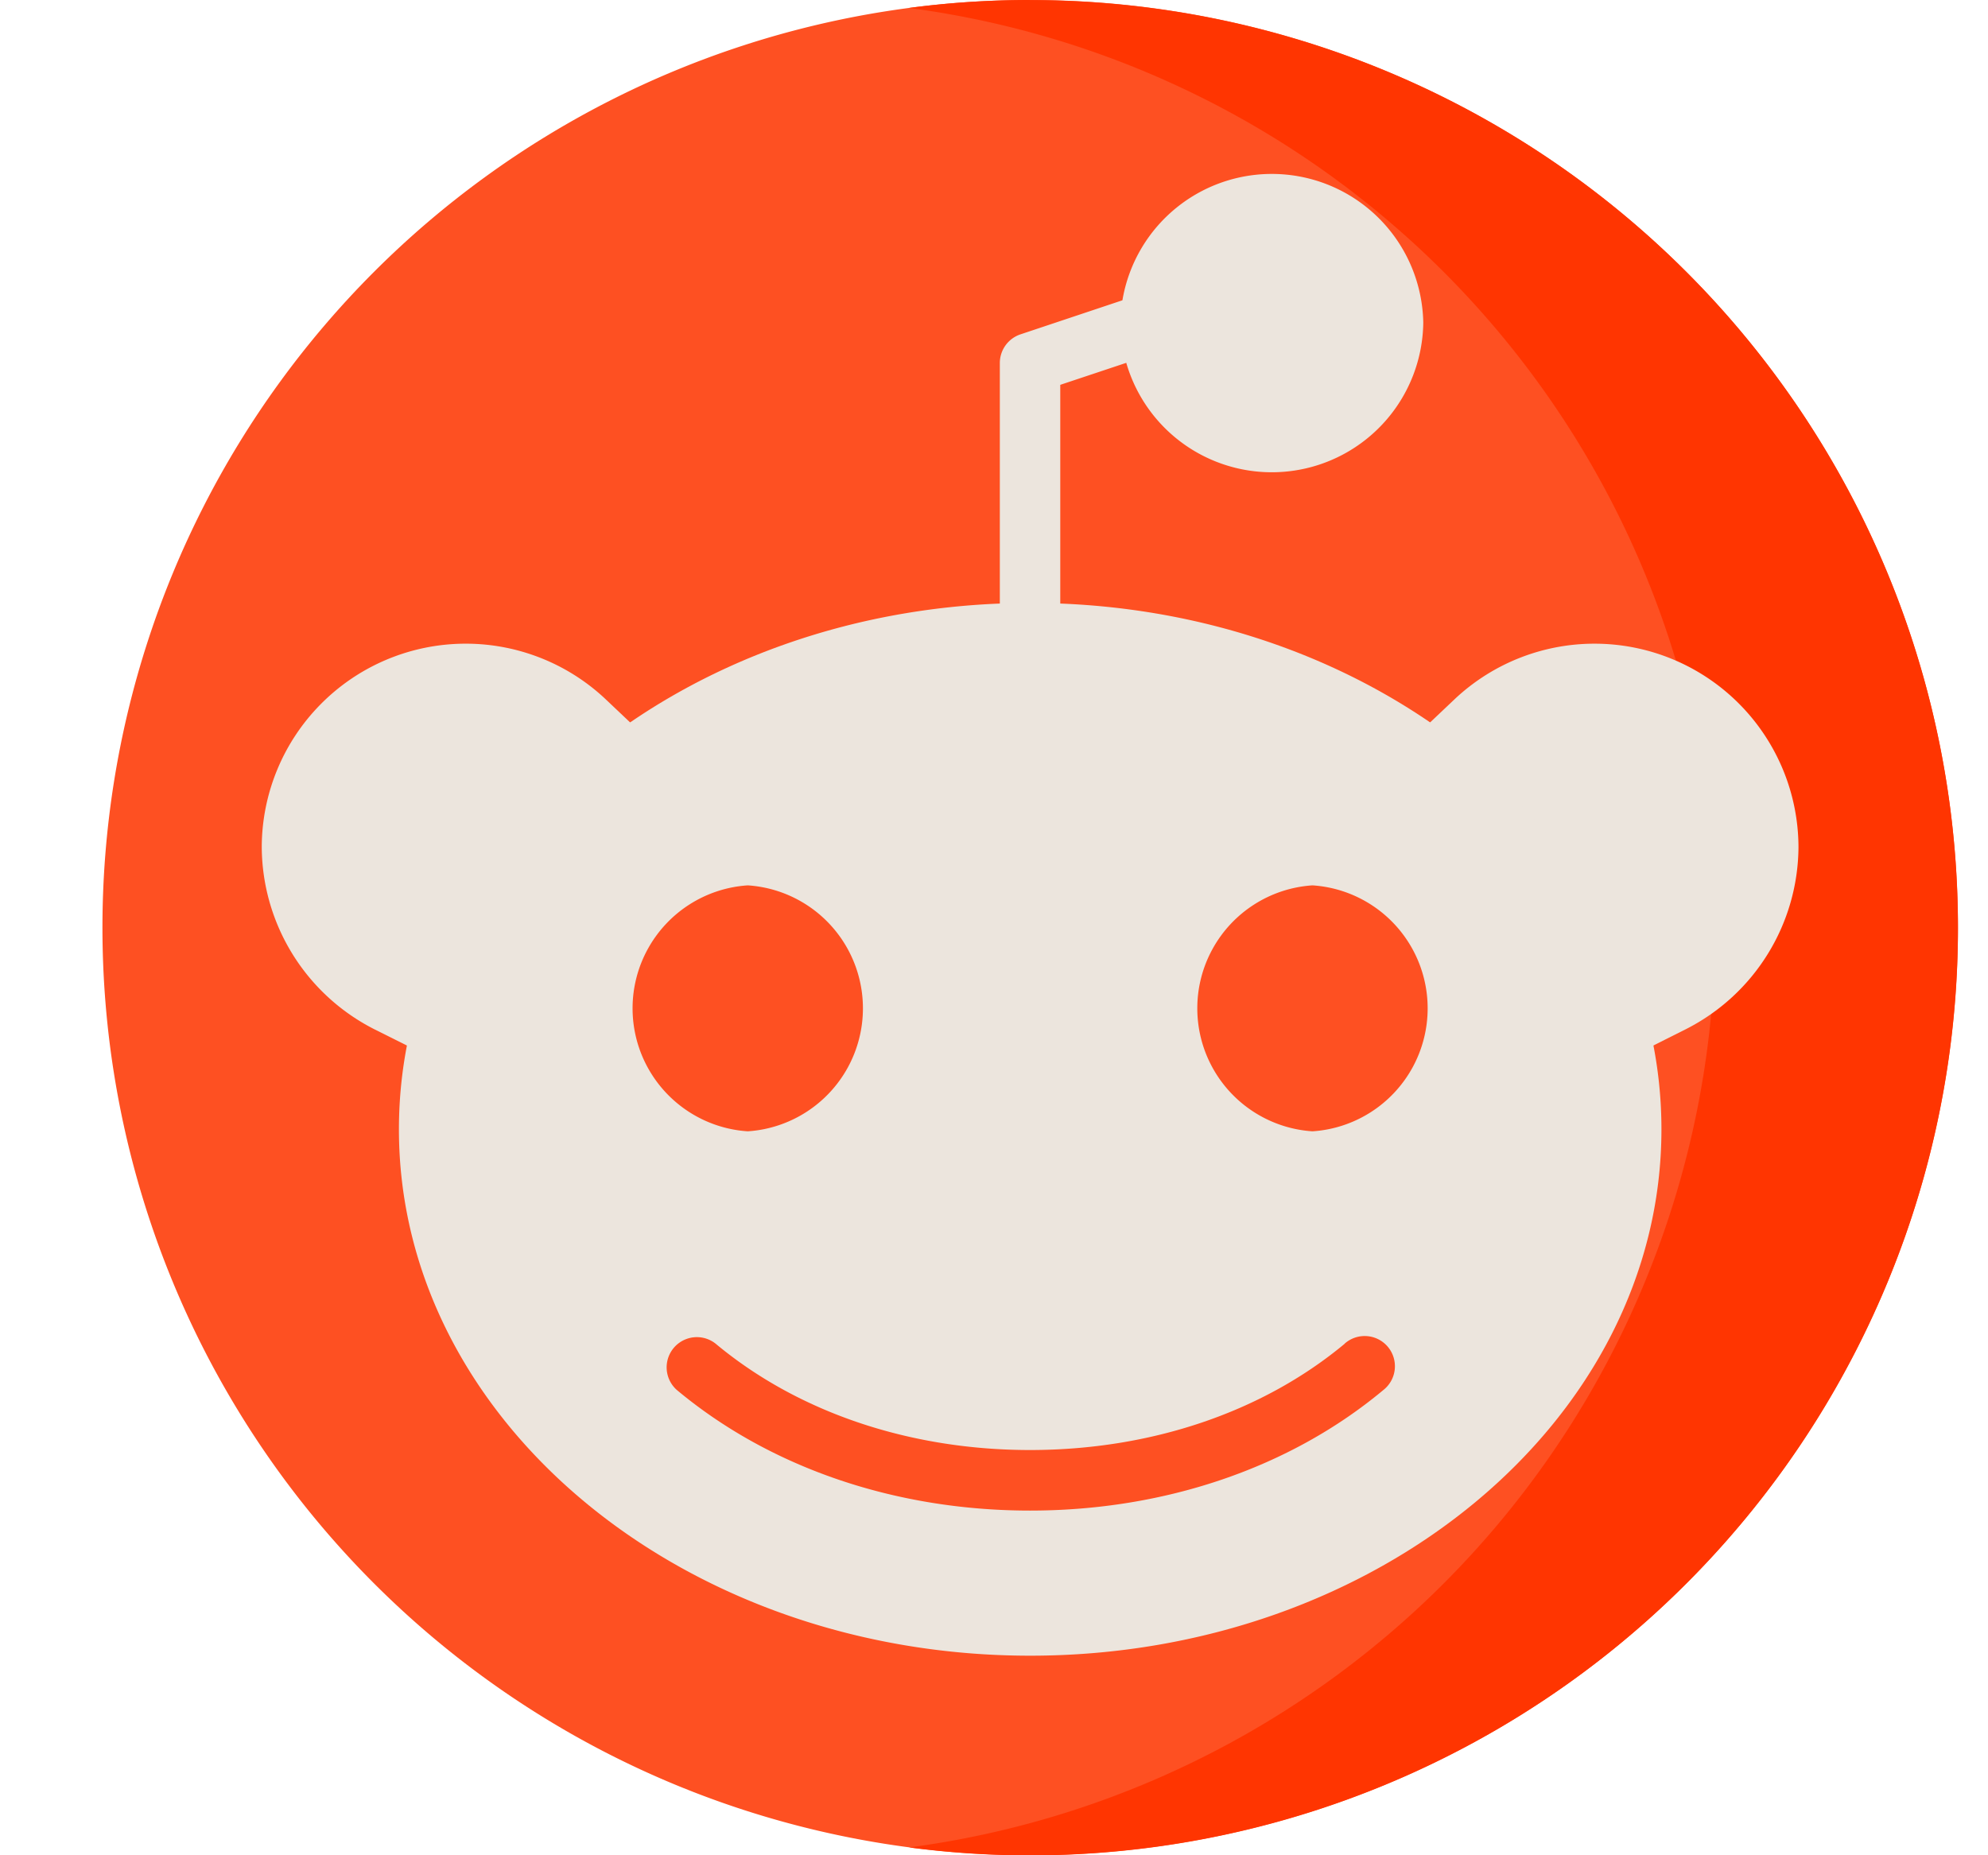
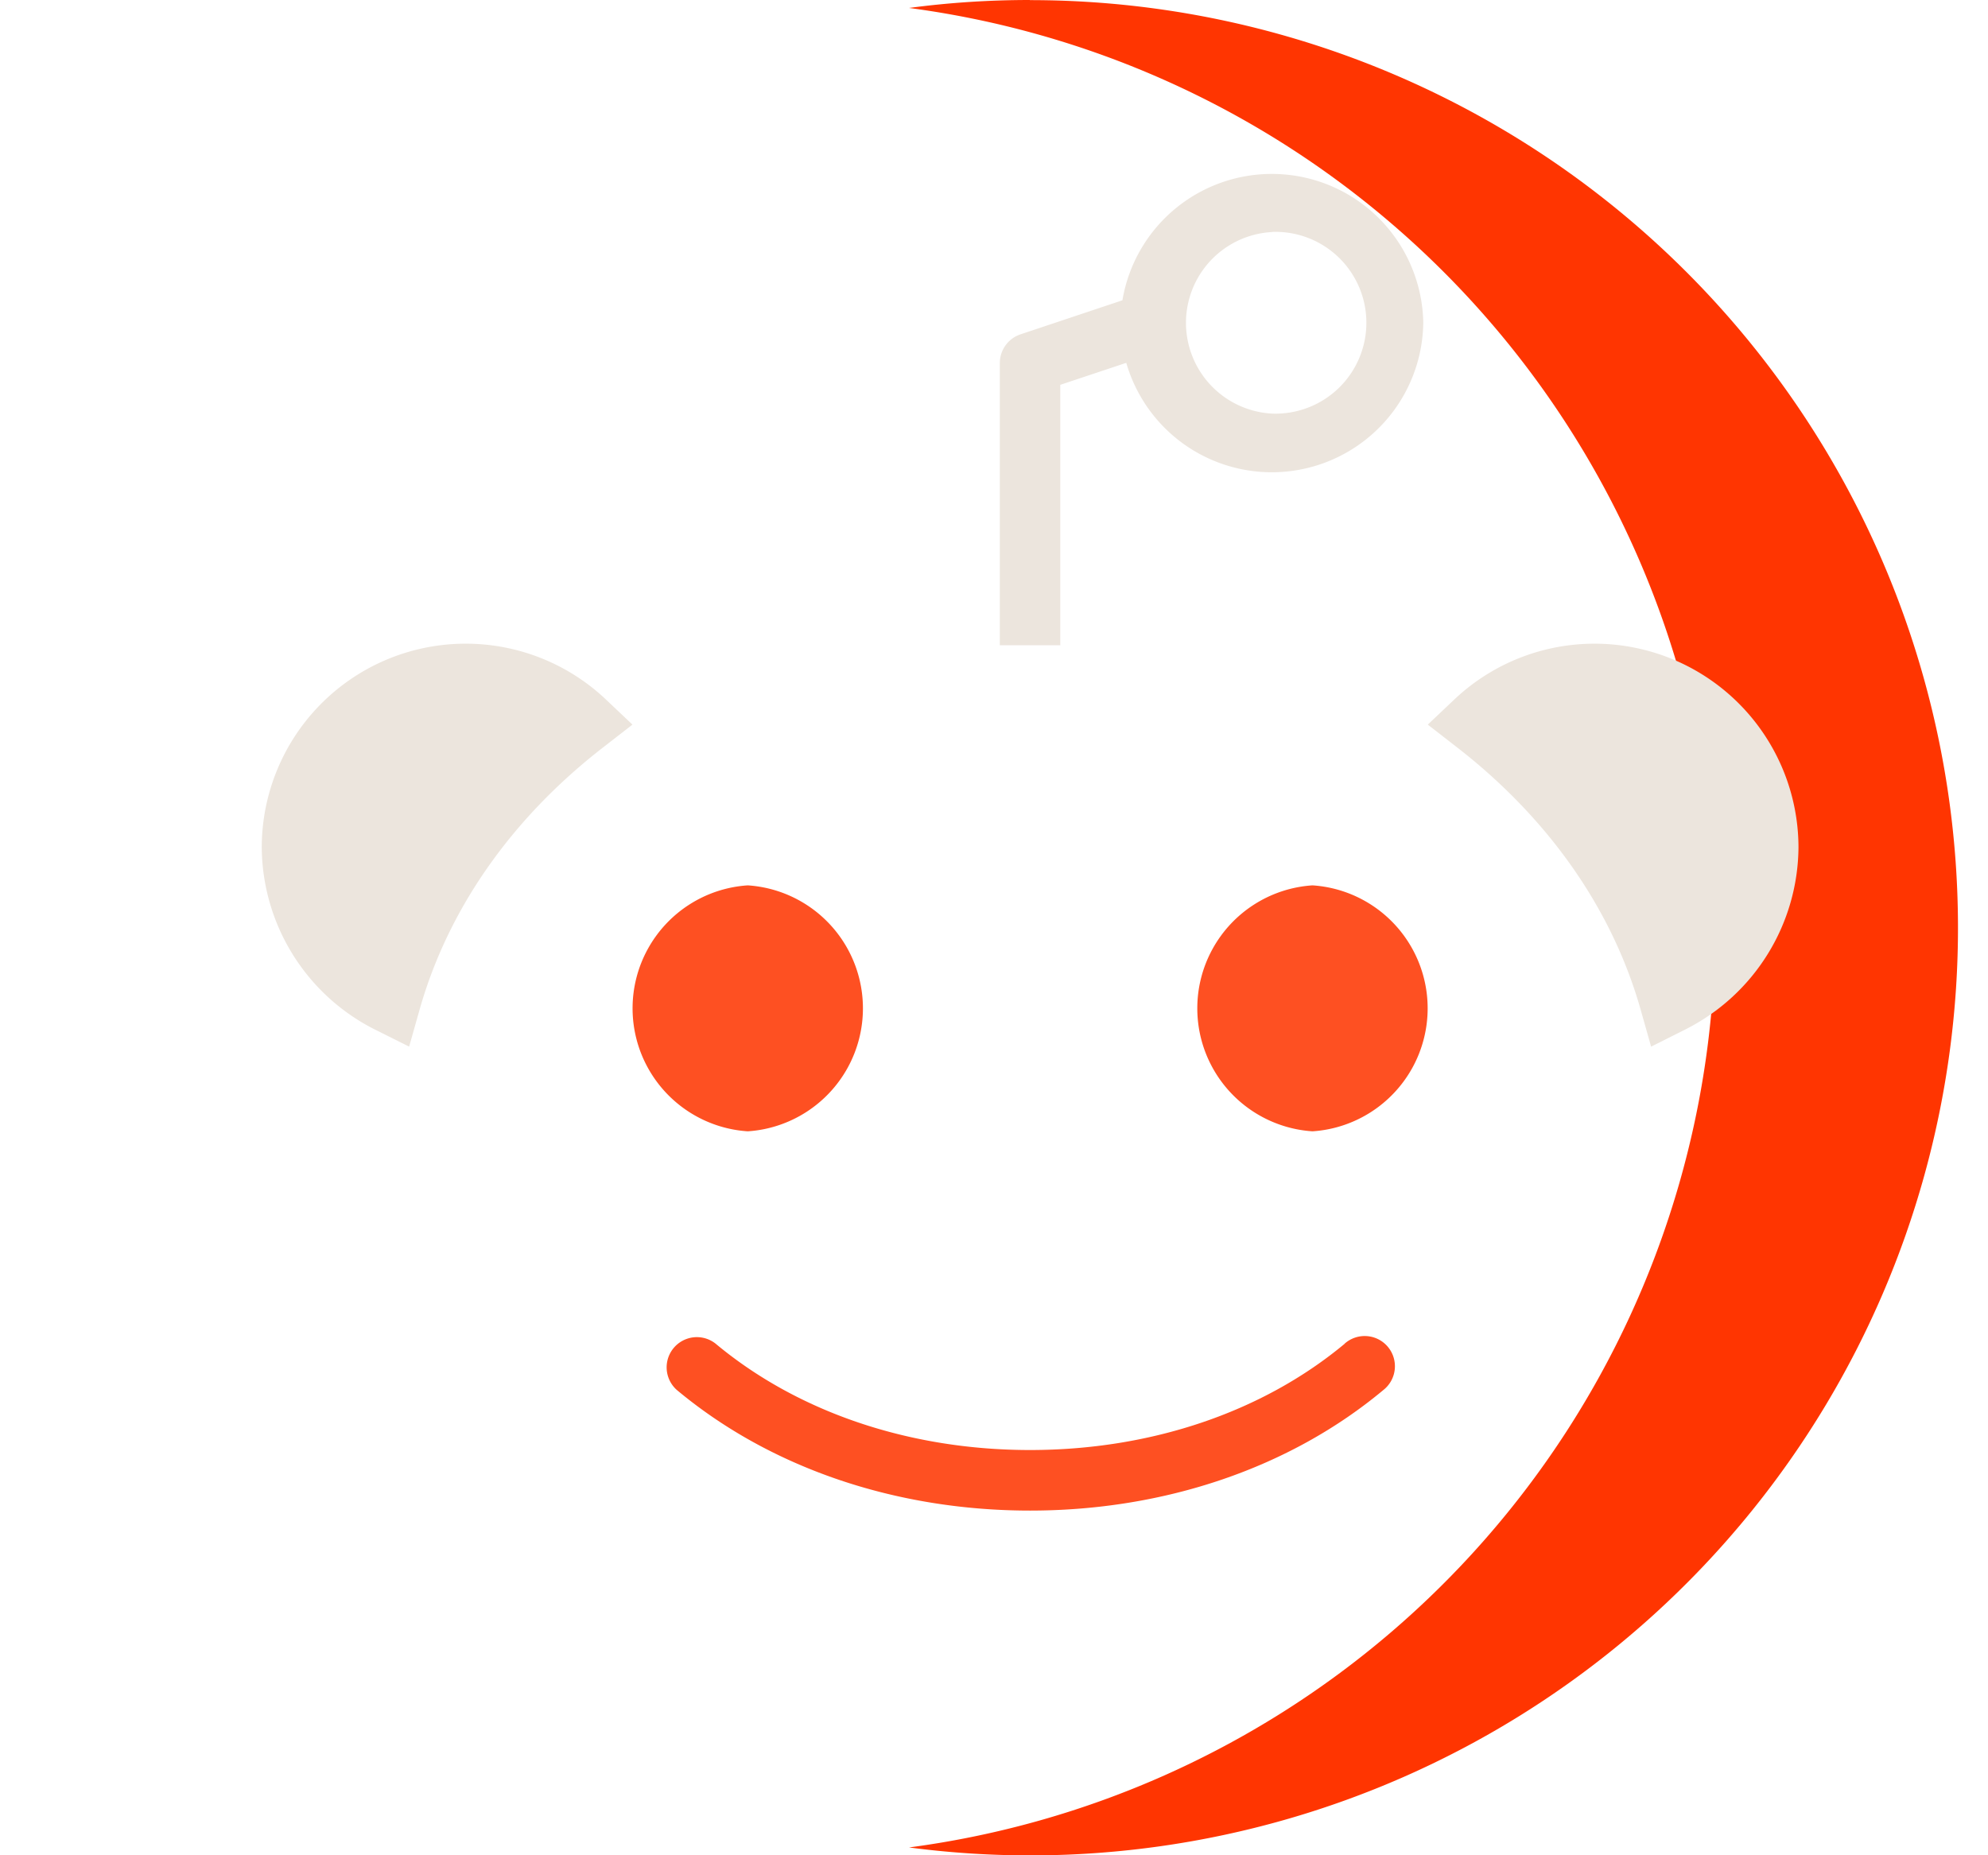
<svg xmlns="http://www.w3.org/2000/svg" width="15" height="14" fill="none">
-   <path d="M7.773 14a7 7 0 100-14 7 7 0 000 14z" fill="#FE5022" />
  <path d="M7.772 0c-.309 0-.614.02-.913.06a7.001 7.001 0 010 13.881A7 7 0 107.772.001z" fill="#FF3501" />
-   <path d="M9.599 3.363a.93.93 0 010-1.856.93.93 0 010 1.856zm-1.826 9.131c-2.627 0-4.763-1.782-4.763-3.972S5.146 4.55 7.773 4.55c2.626 0 4.763 1.782 4.763 3.972s-2.137 3.972-4.763 3.972z" fill="#ECE5DD" />
  <path d="M12.378 7.615c-.215-.756-.693-1.438-1.381-1.973l-.224-.174.206-.195a1.539 1.539 0 012.591 1.12 1.55 1.55 0 01-.849 1.373l-.263.132-.08-.283zm-9.555.151a1.551 1.551 0 01-.848-1.374 1.539 1.539 0 012.59-1.12l.207.196-.224.174c-.689.535-1.166 1.217-1.381 1.973l-.08.283-.264-.132z" fill="#ECE5DD" />
-   <path d="M5.642 8.537a.93.93 0 010-1.856.93.93 0 010 1.856zm4.261 0a.93.93 0 010-1.856.93.93 0 010 1.856zm.243 1.603c-.621.517-1.464.802-2.374.802-.909 0-1.752-.285-2.373-.803a.228.228 0 00-.292.35c.703.587 1.65.91 2.665.91 1.016 0 1.963-.323 2.666-.91a.228.228 0 10-.292-.35z" fill="#FE5022" />
+   <path d="M5.642 8.537a.93.93 0 010-1.856.93.93 0 010 1.856zm4.261 0a.93.93 0 010-1.856.93.93 0 010 1.856m.243 1.603c-.621.517-1.464.802-2.374.802-.909 0-1.752-.285-2.373-.803a.228.228 0 00-.292.35c.703.587 1.65.91 2.665.91 1.016 0 1.963-.323 2.666-.91a.228.228 0 10-.292-.35z" fill="#FE5022" />
  <path d="M8 4.87V2.904l.498-.166a1.143 1.143 0 002.241-.303 1.143 1.143 0 00-2.27-.169l-.769.257a.228.228 0 00-.156.216v2.13h.457zm1.598-3.12a.686.686 0 11-.001 1.371.686.686 0 01.001-1.37z" fill="#ECE5DD" />
</svg>